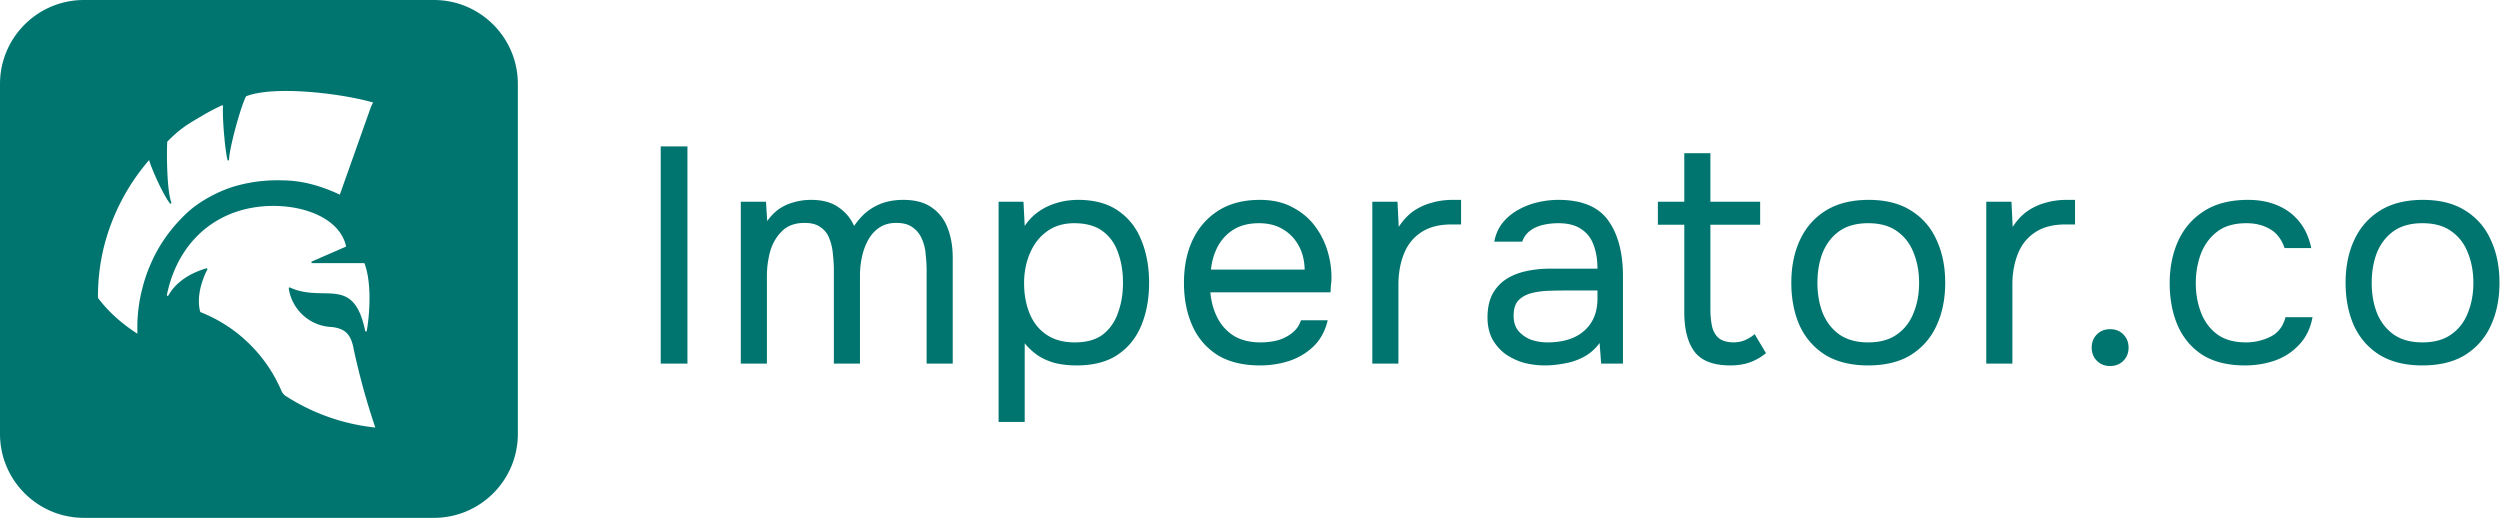
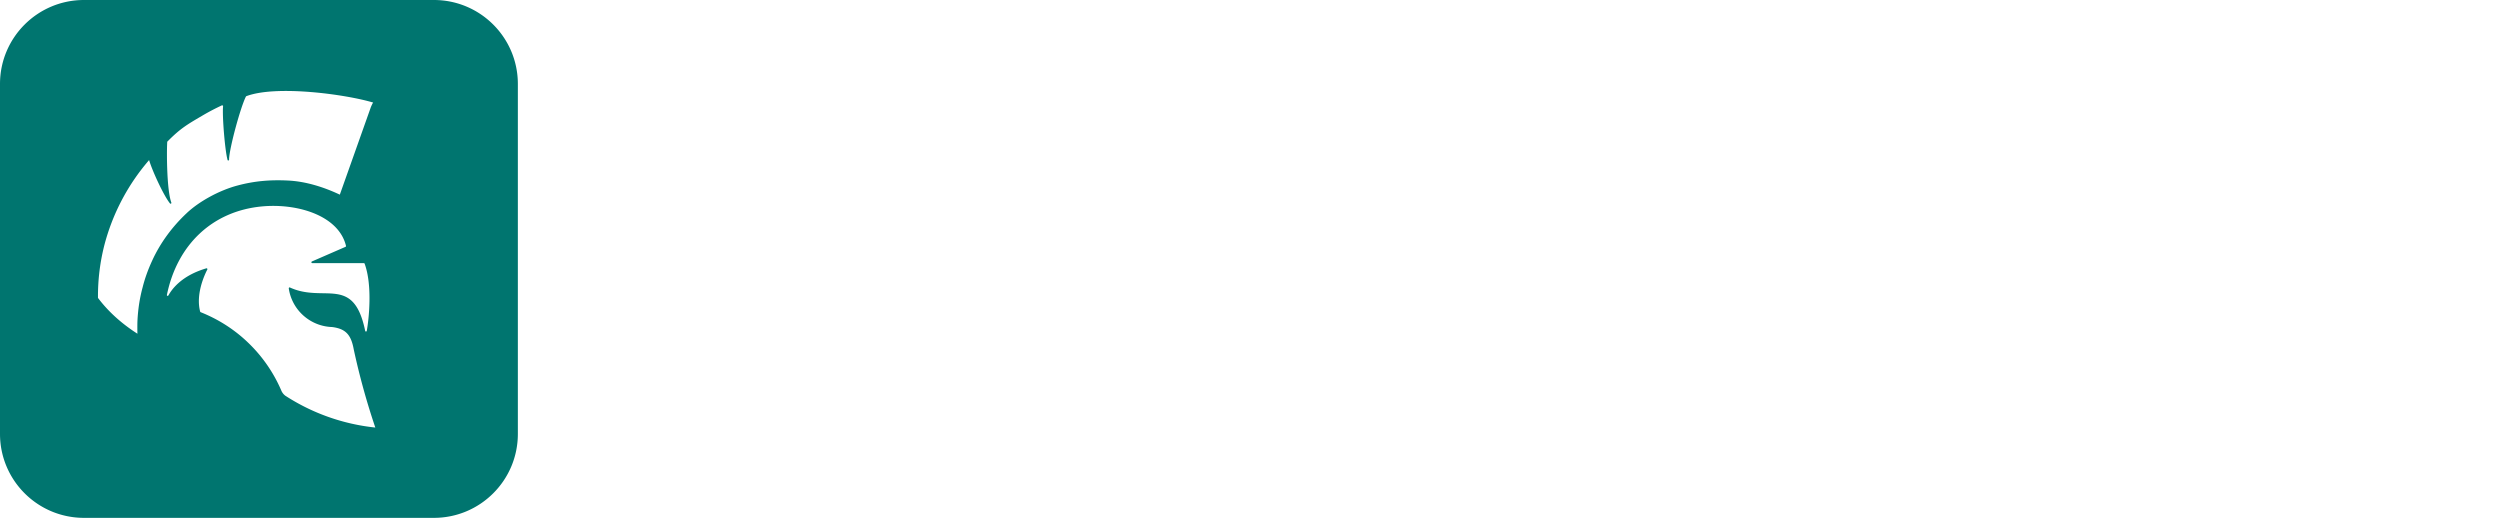
<svg xmlns="http://www.w3.org/2000/svg" width="700" height="145" fill="none">
  <path fill-rule="evenodd" clip-rule="evenodd" d="M0 23.514C0 10.527 10.527 0 23.514 0h97.972C134.473 0 145 10.527 145 23.514v97.973C145 134.473 134.473 145 121.486 145H23.514C10.527 145 0 134.473 0 121.487V23.514zm68.963 3.423c-.055.027-.11.082-.11.11-1.515 3.002-4.516 14.044-4.71 17.404v.275c0 .248-.385.303-.44.028v-.028c-.716-2.616-1.515-12.282-1.24-14.98 0-.166-.164-.303-.33-.248a65.618 65.618 0 0 0-4.984 2.588l-.663.389c-4.13 2.42-6.047 3.543-9.581 7.13a.151.151 0 0 0-.083.137c-.192 3.525-.082 13.714 1.157 16.99.083.249-.248.414-.386.221-1.817-2.258-5.039-9.335-5.838-12.117a.66.66 0 0 0-.137.134 63.669 63.669 0 0 0-2.23 2.758 59.335 59.335 0 0 0-10.107 20.68 57.466 57.466 0 0 0-1.845 15.009c2.175 2.891 5.617 6.554 11.042 10.024a68.413 68.413 0 0 1 0-3.36c.138-3.277.606-6.499 1.46-9.638.633-2.534 1.542-5.012 2.644-7.408 2.313-5.067 5.645-9.555 9.693-13.356 3.497-3.304 9.142-6.389 14.237-7.738 4.737-1.267 9.17-1.652 14.375-1.377 4.874.276 9.83 1.845 14.264 3.938l8.702-24.536s.551-1.294.661-1.24c-7.765-2.34-27.235-4.956-35.551-1.79zm10.872 83.826a57.197 57.197 0 0 0 25.252 8.949 198.57 198.57 0 0 1-6.03-21.837c-.744-4.103-2.203-5.81-6.059-6.306h-.027a12.676 12.676 0 0 1-8.179-3.36 12.633 12.633 0 0 1-3.938-7.463c0-.192.165-.33.33-.248 3.278 1.507 6.397 1.561 9.214 1.61 5.419.095 9.715.17 11.853 10.535a.224.224 0 0 0 .441 0c.578-3.112 1.652-12.723-.606-18.836-.028-.083-.138-.138-.22-.138H87.408c-.11 0-.22-.11-.22-.22s.055-.193.165-.248l9.363-4.076a.244.244 0 0 0 .165-.275c-2.038-8.482-13.576-12.007-23.627-11.043-13.742 1.322-23.628 10.657-26.52 24.757-.054.275.276.385.414.165 1.184-2.148 4.075-5.673 10.63-7.6.192-.056.357.165.275.33-.826 1.597-3.277 6.912-2.01 11.786a.282.282 0 0 0 .137.165c4.985 1.983 9.556 4.902 13.411 8.647a40.954 40.954 0 0 1 9.143 13.219 3.55 3.55 0 0 0 1.074 1.459c0 .028.027.028.027.028z" fill="#00756F" />
-   <path d="M185 101.802V41h7.482v60.802H185zm22.424 0V56.48h7.052l.344 5.418c.974-1.376 2.064-2.494 3.268-3.354a13.5 13.5 0 0 1 4.128-1.892 17.167 17.167 0 0 1 4.902-.688c3.153 0 5.704.688 7.654 2.064 1.949 1.319 3.411 3.067 4.386 5.246 1.032-1.548 2.207-2.867 3.526-3.956a15.351 15.351 0 0 1 4.558-2.494c1.72-.573 3.612-.86 5.676-.86 3.325 0 5.991.717 7.998 2.15 2.064 1.433 3.554 3.383 4.472 5.848.917 2.408 1.376 5.131 1.376 8.17v29.67h-7.31V75.83c0-1.49-.086-3.01-.258-4.558-.115-1.548-.459-2.981-1.032-4.3-.574-1.376-1.434-2.465-2.58-3.268-1.09-.86-2.638-1.29-4.644-1.29-1.892 0-3.498.459-4.816 1.376-1.262.86-2.294 2.035-3.096 3.526a17.208 17.208 0 0 0-1.72 4.816 24.56 24.56 0 0 0-.516 4.988v24.682h-7.31V75.744c0-1.433-.086-2.924-.258-4.472-.115-1.548-.43-2.981-.946-4.3-.459-1.376-1.262-2.465-2.408-3.268-1.09-.86-2.609-1.29-4.558-1.29-2.752 0-4.902.803-6.45 2.408-1.548 1.548-2.638 3.469-3.268 5.762a26.555 26.555 0 0 0-.86 6.622v24.596h-7.31zm72.183 16.34V56.48h6.966l.344 6.794c1.548-2.35 3.64-4.157 6.278-5.418 2.694-1.261 5.59-1.892 8.686-1.892 4.586 0 8.342 1.032 11.266 3.096 2.924 2.007 5.074 4.759 6.45 8.256 1.433 3.497 2.15 7.453 2.15 11.868s-.717 8.37-2.15 11.868c-1.434 3.497-3.641 6.25-6.622 8.256-2.982 2.007-6.794 3.01-11.438 3.01-2.294 0-4.358-.229-6.192-.688-1.835-.516-3.44-1.233-4.816-2.15a18.318 18.318 0 0 1-3.612-3.354v22.016h-7.31zm21.328-22.274c3.325 0 5.962-.745 7.912-2.236 1.949-1.548 3.354-3.583 4.214-6.106.917-2.523 1.376-5.303 1.376-8.342 0-3.096-.459-5.905-1.376-8.428-.86-2.523-2.294-4.53-4.3-6.02-2.007-1.49-4.673-2.236-7.998-2.236-2.982 0-5.533.774-7.654 2.322-2.064 1.49-3.641 3.526-4.73 6.106-1.09 2.523-1.634 5.303-1.634 8.342 0 3.153.516 5.991 1.548 8.514 1.032 2.523 2.608 4.5 4.73 5.934 2.121 1.433 4.758 2.15 7.912 2.15zm51.902 6.45c-4.816 0-8.801-.975-11.954-2.924-3.153-2.007-5.504-4.759-7.052-8.256s-2.322-7.482-2.322-11.954c0-4.53.803-8.514 2.408-11.954 1.663-3.497 4.071-6.25 7.224-8.256 3.153-2.007 7.023-3.01 11.61-3.01 3.555 0 6.593.688 9.116 2.064 2.58 1.319 4.701 3.096 6.364 5.332a22.199 22.199 0 0 1 3.612 7.396 25.279 25.279 0 0 1 .946 7.998l-.172 1.548c0 .516-.029 1.032-.086 1.548h-33.626c.229 2.637.889 5.017 1.978 7.138a12.774 12.774 0 0 0 4.644 5.074c2.007 1.204 4.501 1.806 7.482 1.806a19.83 19.83 0 0 0 4.472-.516c1.548-.401 2.924-1.06 4.128-1.978 1.261-.917 2.15-2.15 2.666-3.698h7.482c-.688 2.924-1.978 5.332-3.87 7.224-1.892 1.835-4.157 3.211-6.794 4.128a26.458 26.458 0 0 1-8.256 1.29zm-13.76-26.832h26.23c-.057-2.58-.631-4.845-1.72-6.794-1.089-1.95-2.58-3.469-4.472-4.558-1.835-1.09-4.042-1.634-6.622-1.634-2.809 0-5.189.602-7.138 1.806-1.892 1.204-3.354 2.78-4.386 4.73-1.032 1.95-1.663 4.1-1.892 6.45zm45.171 26.316V56.48h7.052l.344 7.052c1.147-1.777 2.465-3.21 3.956-4.3a16.524 16.524 0 0 1 5.074-2.408c1.892-.573 3.927-.86 6.106-.86h2.322v6.88h-2.666c-3.555 0-6.45.774-8.686 2.322-2.179 1.49-3.755 3.526-4.73 6.106-.975 2.523-1.462 5.332-1.462 8.428v22.102h-7.31zm48.336.516c-2.064 0-4.071-.258-6.02-.774a17.936 17.936 0 0 1-5.16-2.494 13.452 13.452 0 0 1-3.612-4.214c-.86-1.72-1.29-3.698-1.29-5.934 0-2.58.459-4.759 1.376-6.536.975-1.777 2.265-3.182 3.87-4.214 1.605-1.032 3.469-1.777 5.59-2.236a31.252 31.252 0 0 1 6.622-.688h13.33c0-2.58-.373-4.816-1.118-6.708-.688-1.892-1.835-3.354-3.44-4.386-1.605-1.09-3.727-1.634-6.364-1.634-1.605 0-3.096.172-4.472.516-1.376.344-2.551.889-3.526 1.634-.975.745-1.691 1.749-2.15 3.01h-7.826c.401-2.064 1.175-3.813 2.322-5.246a14.454 14.454 0 0 1 4.3-3.612 20.743 20.743 0 0 1 5.504-2.15 25.454 25.454 0 0 1 5.848-.688c6.536 0 11.18 1.92 13.932 5.762 2.752 3.841 4.128 9.03 4.128 15.566v24.51h-6.106l-.43-5.762c-1.261 1.72-2.781 3.039-4.558 3.956a17.746 17.746 0 0 1-5.504 1.806c-1.835.344-3.583.516-5.246.516zm.688-6.45c2.867 0 5.332-.459 7.396-1.376 2.121-.975 3.755-2.38 4.902-4.214 1.147-1.835 1.72-4.07 1.72-6.708v-2.236h-7.998c-1.892 0-3.755.029-5.59.086-1.835.057-3.497.287-4.988.688-1.491.401-2.695 1.09-3.612 2.064-.86.975-1.29 2.38-1.29 4.214 0 1.72.43 3.125 1.29 4.214.917 1.09 2.093 1.92 3.526 2.494a14.1 14.1 0 0 0 4.644.774zm51.229 6.45c-4.759 0-8.113-1.29-10.062-3.87-1.892-2.58-2.838-6.25-2.838-11.008V62.93h-7.396v-6.45h7.396V42.892h7.31V56.48h13.932v6.45h-13.932v23.564c0 1.72.143 3.297.43 4.73.287 1.376.889 2.494 1.806 3.354.917.803 2.293 1.233 4.128 1.29 1.319 0 2.465-.23 3.44-.688 1.032-.459 1.892-1.003 2.58-1.634l3.182 5.332a14.905 14.905 0 0 1-3.096 1.978 12.936 12.936 0 0 1-3.268 1.118c-1.089.229-2.293.344-3.612.344zm38.57 0c-4.759 0-8.744-.975-11.954-2.924-3.211-2.007-5.619-4.759-7.224-8.256-1.548-3.497-2.322-7.482-2.322-11.954 0-4.53.802-8.514 2.408-11.954 1.605-3.497 4.013-6.25 7.224-8.256 3.21-2.007 7.224-3.01 12.04-3.01 4.758 0 8.714 1.003 11.868 3.01 3.21 2.007 5.59 4.759 7.138 8.256 1.605 3.44 2.408 7.425 2.408 11.954 0 4.472-.803 8.457-2.408 11.954-1.606 3.497-4.014 6.25-7.224 8.256-3.154 1.949-7.138 2.924-11.954 2.924zm0-6.45c3.325 0 6.02-.745 8.084-2.236 2.121-1.49 3.669-3.497 4.644-6.02 1.032-2.523 1.548-5.332 1.548-8.428 0-3.096-.516-5.905-1.548-8.428-.975-2.523-2.523-4.53-4.644-6.02-2.064-1.49-4.759-2.236-8.084-2.236-3.268 0-5.963.745-8.084 2.236-2.064 1.49-3.612 3.497-4.644 6.02-.975 2.523-1.462 5.332-1.462 8.428 0 3.096.487 5.905 1.462 8.428 1.032 2.523 2.58 4.53 4.644 6.02 2.121 1.49 4.816 2.236 8.084 2.236zm33.086 5.934V56.48h7.052l.344 7.052c1.147-1.777 2.466-3.21 3.956-4.3a16.535 16.535 0 0 1 5.074-2.408c1.892-.573 3.928-.86 6.106-.86h2.322v6.88h-2.666c-3.554 0-6.45.774-8.686 2.322-2.178 1.49-3.755 3.526-4.73 6.106-.974 2.523-1.462 5.332-1.462 8.428v22.102h-7.31zm34.679.688c-1.491 0-2.723-.487-3.698-1.462-.975-.975-1.462-2.207-1.462-3.698 0-1.49.487-2.723 1.462-3.698.975-.975 2.207-1.462 3.698-1.462s2.723.487 3.698 1.462c.975.975 1.462 2.207 1.462 3.698 0 1.49-.487 2.723-1.462 3.698-.975.975-2.207 1.462-3.698 1.462zm37.746-.172c-4.759 0-8.715-.975-11.868-2.924-3.096-2.007-5.418-4.759-6.966-8.256-1.491-3.497-2.236-7.453-2.236-11.868 0-4.3.774-8.199 2.322-11.696 1.605-3.555 4.013-6.364 7.224-8.428 3.268-2.121 7.396-3.182 12.384-3.182 3.096 0 5.848.516 8.256 1.548 2.465 1.032 4.501 2.551 6.106 4.558 1.605 1.95 2.723 4.415 3.354 7.396h-7.482c-.86-2.523-2.236-4.3-4.128-5.332-1.835-1.09-4.013-1.634-6.536-1.634-3.44 0-6.192.803-8.256 2.408s-3.583 3.698-4.558 6.278c-.917 2.523-1.376 5.217-1.376 8.084 0 2.981.487 5.733 1.462 8.256.975 2.523 2.494 4.558 4.558 6.106 2.064 1.49 4.73 2.236 7.998 2.236 2.408 0 4.673-.516 6.794-1.548 2.179-1.032 3.612-2.867 4.3-5.504h7.568c-.573 3.096-1.806 5.647-3.698 7.654-1.835 2.007-4.099 3.497-6.794 4.472-2.637.917-5.447 1.376-8.428 1.376zm49.685 0c-4.759 0-8.743-.975-11.954-2.924-3.211-2.007-5.619-4.759-7.224-8.256-1.548-3.497-2.322-7.482-2.322-11.954 0-4.53.803-8.514 2.408-11.954 1.605-3.497 4.013-6.25 7.224-8.256 3.211-2.007 7.224-3.01 12.04-3.01 4.759 0 8.715 1.003 11.868 3.01 3.211 2.007 5.59 4.759 7.138 8.256 1.605 3.44 2.408 7.425 2.408 11.954 0 4.472-.803 8.457-2.408 11.954s-4.013 6.25-7.224 8.256c-3.153 1.949-7.138 2.924-11.954 2.924zm0-6.45c3.325 0 6.02-.745 8.084-2.236 2.121-1.49 3.669-3.497 4.644-6.02 1.032-2.523 1.548-5.332 1.548-8.428 0-3.096-.516-5.905-1.548-8.428-.975-2.523-2.523-4.53-4.644-6.02-2.064-1.49-4.759-2.236-8.084-2.236-3.268 0-5.963.745-8.084 2.236-2.064 1.49-3.612 3.497-4.644 6.02-.975 2.523-1.462 5.332-1.462 8.428 0 3.096.487 5.905 1.462 8.428 1.032 2.523 2.58 4.53 4.644 6.02 2.121 1.49 4.816 2.236 8.084 2.236z" fill="#00756F" />
</svg>